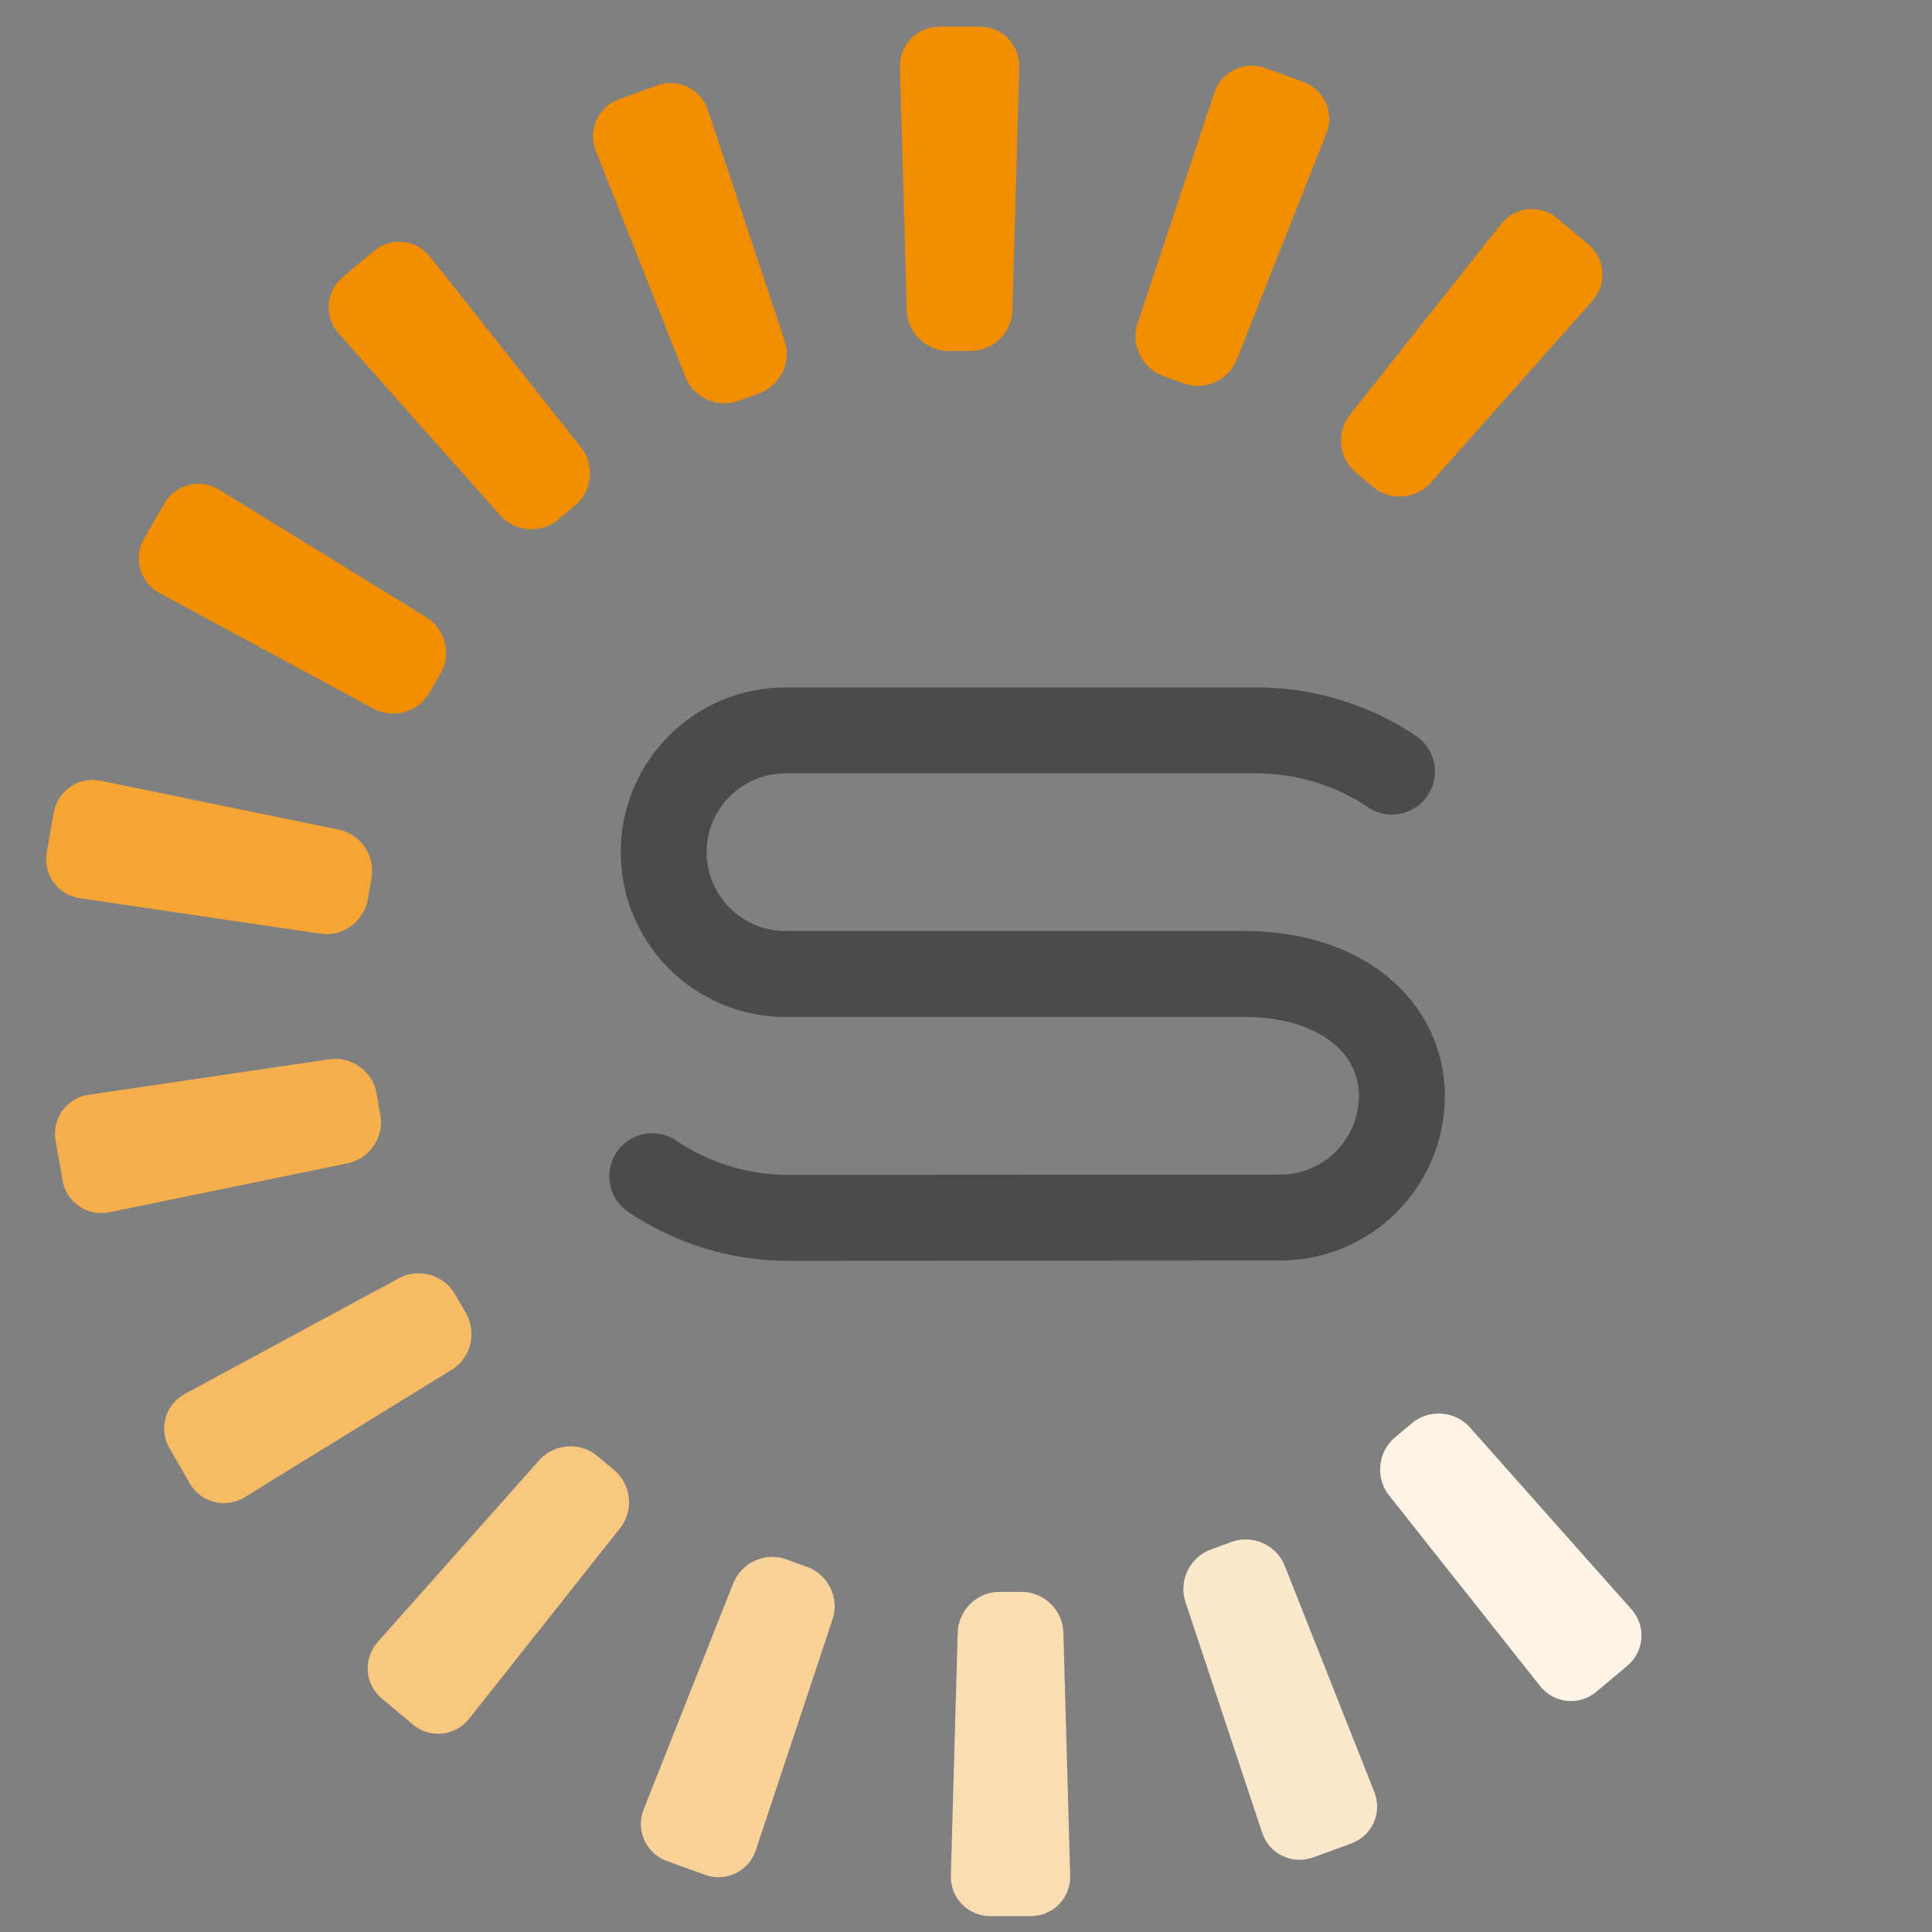
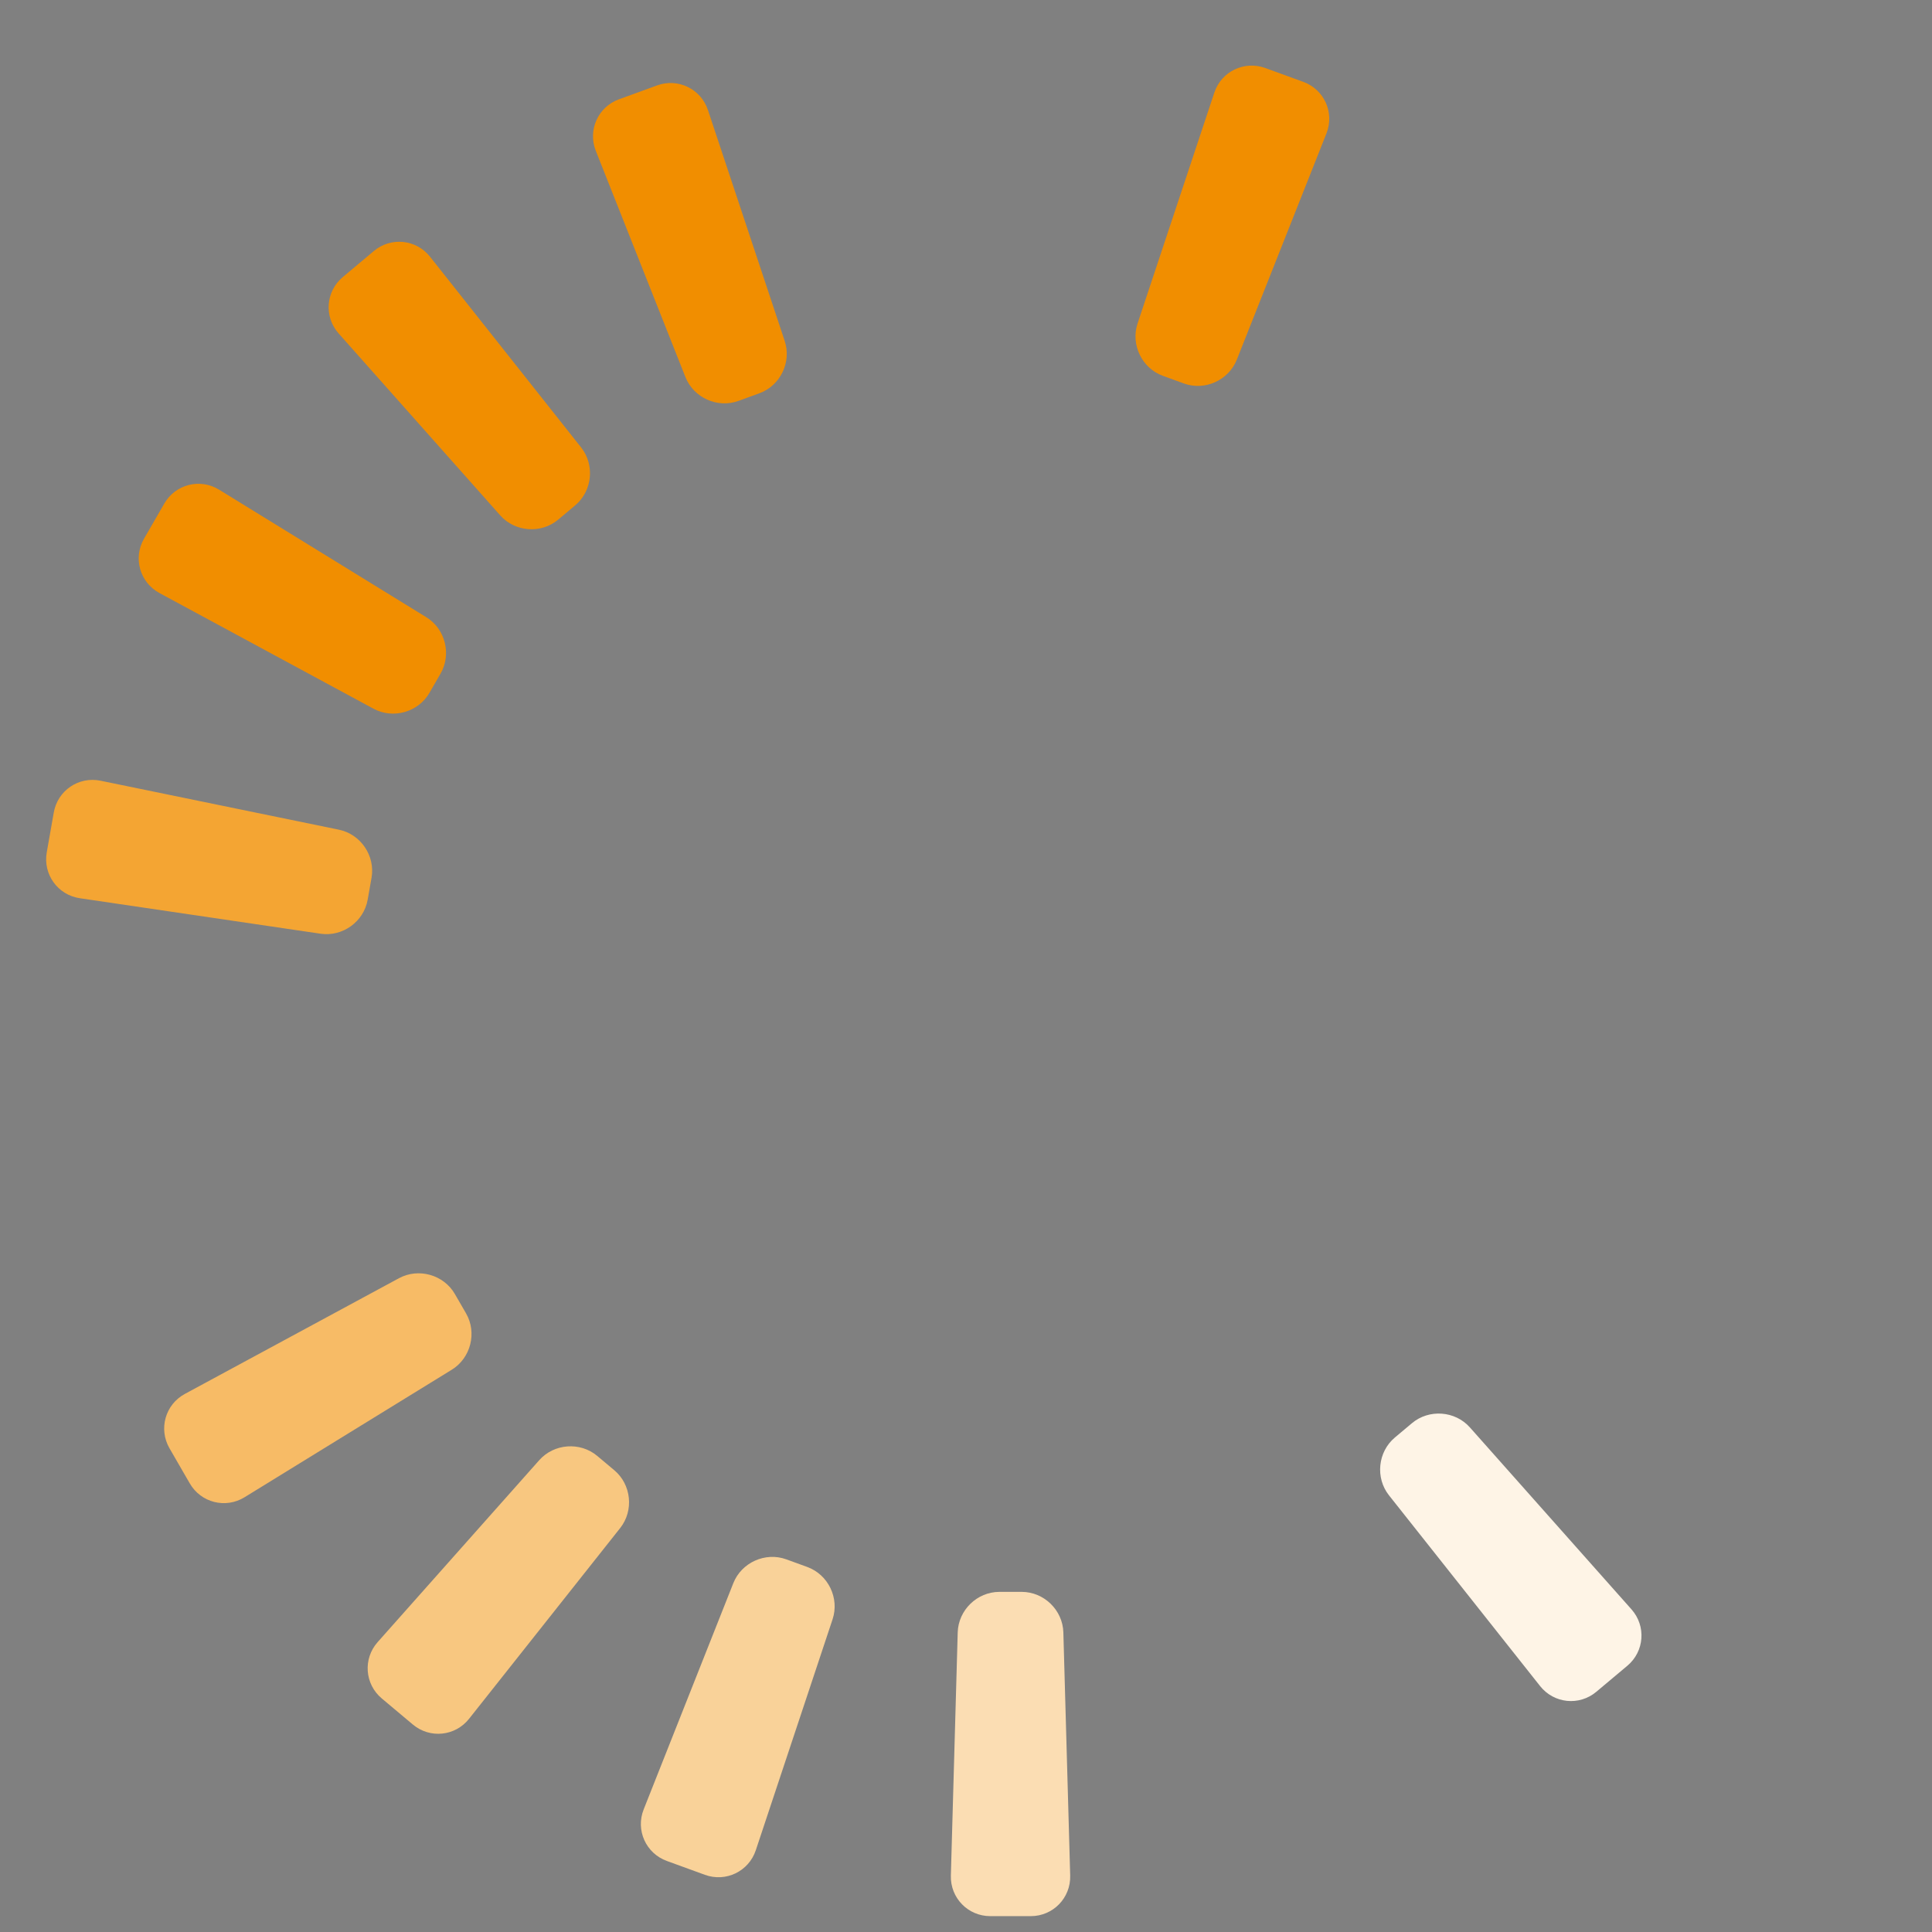
<svg xmlns="http://www.w3.org/2000/svg" width="100%" height="100%" viewBox="0 0 563 563" version="1.1" xml:space="preserve" style="fill-rule:evenodd;clip-rule:evenodd;stroke-linecap:round;">
  <rect x="0" y="0" width="563" height="563" fill="#808080" stroke="none" />
  <g id="sign" transform="matrix(4.167,0,0,4.167,0,0)">
    <g transform="matrix(1,0,0,1,63.413,4.697)">
-       <path d="M0,17.011C0.044,18.57 1.355,19.844 2.914,19.844L4.474,19.844C6.033,19.844 7.344,18.57 7.388,17.011L7.866,-0C7.91,-1.558 6.67,-2.833 5.111,-2.833L2.276,-2.833C0.717,-2.833 -0.522,-1.558 -0.479,-0L0,17.011Z" style="fill:rgb(241,142,0);fill-rule:nonzero;" />
-     </g>
+       </g>
    <g transform="matrix(1,0,0,1,47.934,7.64)">
      <path d="M0,18.73C0.574,20.179 2.243,20.929 3.708,20.396L5.172,19.862C6.637,19.329 7.434,17.682 6.942,16.203L1.574,0.055C1.082,-1.424 -0.519,-2.199 -1.984,-1.666L-4.648,-0.696C-6.113,-0.163 -6.842,1.459 -6.268,2.909L0,18.73Z" style="fill:rgb(241,142,0);fill-rule:nonzero;" />
    </g>
    <g transform="matrix(1,0,0,1,34.982,17.852)">
      <path d="M0,18.19C1.035,19.356 2.859,19.489 4.054,18.487L5.247,17.485C6.441,16.482 6.626,14.663 5.658,13.441L-4.908,0.103C-5.876,-1.119 -7.646,-1.299 -8.84,-0.296L-11.012,1.526C-12.206,2.528 -12.336,4.302 -11.301,5.467L0,18.19Z" style="fill:rgb(241,142,0);fill-rule:nonzero;" />
    </g>
    <g transform="matrix(1,0,0,1,26.12,34.169)">
      <path d="M0,15.393C1.372,16.134 3.131,15.636 3.911,14.286L4.69,12.936C5.469,11.585 5.021,9.812 3.693,8.995L-10.798,0.076C-12.126,-0.741 -13.85,-0.305 -14.629,1.045L-16.047,3.5C-16.827,4.851 -16.342,6.562 -14.971,7.303L0,15.393Z" style="fill:rgb(241,142,0);fill-rule:nonzero;" />
    </g>
    <g transform="matrix(1,0,0,1,22.416,54.511)">
      <path d="M0,10.786C1.542,11.014 3.026,9.943 3.296,8.408L3.567,6.873C3.837,5.338 2.81,3.825 1.283,3.511L-15.386,0.086C-16.913,-0.228 -18.384,0.771 -18.655,2.307L-19.147,5.098C-19.417,6.634 -18.377,8.076 -16.835,8.304L0,10.786Z" style="fill:rgb(244,165,51);fill-rule:nonzero;" />
    </g>
    <g transform="matrix(1,0,0,1,24.317,77.587)">
-       <path d="M0,3.764C1.527,3.451 2.555,1.937 2.284,0.402L2.014,-1.133C1.743,-2.668 0.259,-3.738 -1.283,-3.511L-18.118,-1.028C-19.661,-0.801 -20.701,0.641 -20.43,2.177L-19.938,4.968C-19.667,6.503 -18.196,7.502 -16.669,7.189L0,3.764Z" style="fill:rgb(245,176,77);fill-rule:nonzero;" />
-     </g>
+       </g>
    <g transform="matrix(1,0,0,1,31.595,98.383)">
      <path d="M0,-2.596C1.328,-3.413 1.776,-5.186 0.997,-6.536L0.216,-7.888C-0.563,-9.238 -2.323,-9.736 -3.695,-8.995L-18.666,-0.904C-20.037,-0.163 -20.521,1.548 -19.742,2.899L-18.324,5.354C-17.545,6.704 -15.821,7.14 -14.493,6.323L0,-2.596Z" style="fill:rgb(247,187,102);fill-rule:nonzero;" />
    </g>
    <g transform="matrix(1,0,0,1,43.371,115.556)">
      <path d="M0,-8.696C0.968,-9.918 0.783,-11.738 -0.412,-12.739L-1.606,-13.741C-2.8,-14.742 -4.625,-14.609 -5.66,-13.443L-16.961,-0.72C-17.996,0.445 -17.866,2.219 -16.672,3.221L-14.501,5.043C-13.307,6.046 -11.538,5.866 -10.569,4.644L0,-8.696Z" style="fill:rgb(248,199,128);fill-rule:nonzero;" />
    </g>
    <g transform="matrix(1,0,0,1,58.224,126.919)">
      <path d="M0,-13.678C0.492,-15.157 -0.304,-16.804 -1.77,-17.337L-3.234,-17.87C-4.7,-18.403 -6.368,-17.653 -6.942,-16.203L-13.211,-0.382C-13.785,1.067 -13.056,2.689 -11.591,3.222L-8.927,4.192C-7.462,4.725 -5.861,3.951 -5.369,2.471L0,-13.678Z" style="fill:rgb(249,210,153);fill-rule:nonzero;" />
    </g>
    <g transform="matrix(1,0,0,1,74.363,131.167)">
      <path d="M0,-17.011C-0.044,-18.57 -1.355,-19.844 -2.914,-19.844L-4.474,-19.844C-6.033,-19.843 -7.344,-18.568 -7.388,-17.009L-7.867,0C-7.911,1.558 -6.671,2.833 -5.112,2.833L-2.277,2.833C-0.718,2.833 0.521,1.558 0.478,0L0,-17.011Z" style="fill:rgb(251,221,179);fill-rule:nonzero;" />
    </g>
    <g transform="matrix(1,0,0,1,89.842,128.227)">
-       <path d="M0,-18.732C-0.574,-20.181 -2.243,-20.931 -3.708,-20.397L-5.172,-19.863C-6.637,-19.329 -7.434,-17.682 -6.942,-16.203L-1.574,-0.055C-1.082,1.424 0.519,2.199 1.984,1.665L4.647,0.696C6.112,0.163 6.841,-1.46 6.267,-2.909L0,-18.732Z" style="fill:rgb(252,232,204);fill-rule:nonzero;" />
-     </g>
+       </g>
    <g transform="matrix(1,0,0,1,102.794,118.014)">
      <path d="M0,-18.191C-1.035,-19.357 -2.859,-19.49 -4.053,-18.488L-5.248,-17.485C-6.441,-16.483 -6.626,-14.662 -5.658,-13.441L4.909,-0.103C5.877,1.119 7.646,1.299 8.84,0.297L11.011,-1.525C12.206,-2.528 12.335,-4.301 11.3,-5.467L0,-18.191Z" style="fill:rgb(254,244,230);fill-rule:nonzero;" />
    </g>
    <g transform="matrix(1,0,0,1,94.406,20.313)">
-       <path d="M0,8.691C-0.968,9.913 -0.783,11.733 0.411,12.735L1.604,13.737C2.799,14.739 4.623,14.606 5.658,13.44L16.959,0.716C17.995,-0.449 17.865,-2.223 16.67,-3.225L14.5,-5.046C13.305,-6.048 11.536,-5.868 10.568,-4.646L0,8.691Z" style="fill:rgb(241,142,0);fill-rule:nonzero;" />
-     </g>
+       </g>
    <g transform="matrix(1,0,0,1,79.553,8.95)">
      <path d="M0,13.673C-0.492,15.152 0.304,16.799 1.769,17.333L3.234,17.866C4.699,18.399 6.367,17.65 6.941,16.2L13.209,0.379C13.783,-1.07 13.054,-2.692 11.589,-3.225L8.927,-4.194C7.461,-4.726 5.86,-3.952 5.368,-2.473L0,13.673Z" style="fill:rgb(241,142,0);fill-rule:nonzero;" />
    </g>
    <g transform="matrix(1,0,0,1,97.344,82.285)">
-       <path d="M0,-28.327C-2.719,-30.163 -5.995,-31.208 -9.523,-31.208L-42.412,-31.207C-47.117,-31.207 -50.93,-27.394 -50.93,-22.69C-50.93,-17.986 -47.117,-14.174 -42.412,-14.174L-10.366,-14.174C-3.434,-14.174 0.693,-10.359 0.693,-5.655C0.693,-0.953 -3.119,2.861 -7.824,2.861L-42.208,2.881C-45.737,2.881 -49.014,1.808 -51.732,-0.028" style="fill:none;fill-rule:nonzero;stroke:rgb(75,75,75);stroke-width:6.01px;" />
-     </g>
+       </g>
  </g>
</svg>